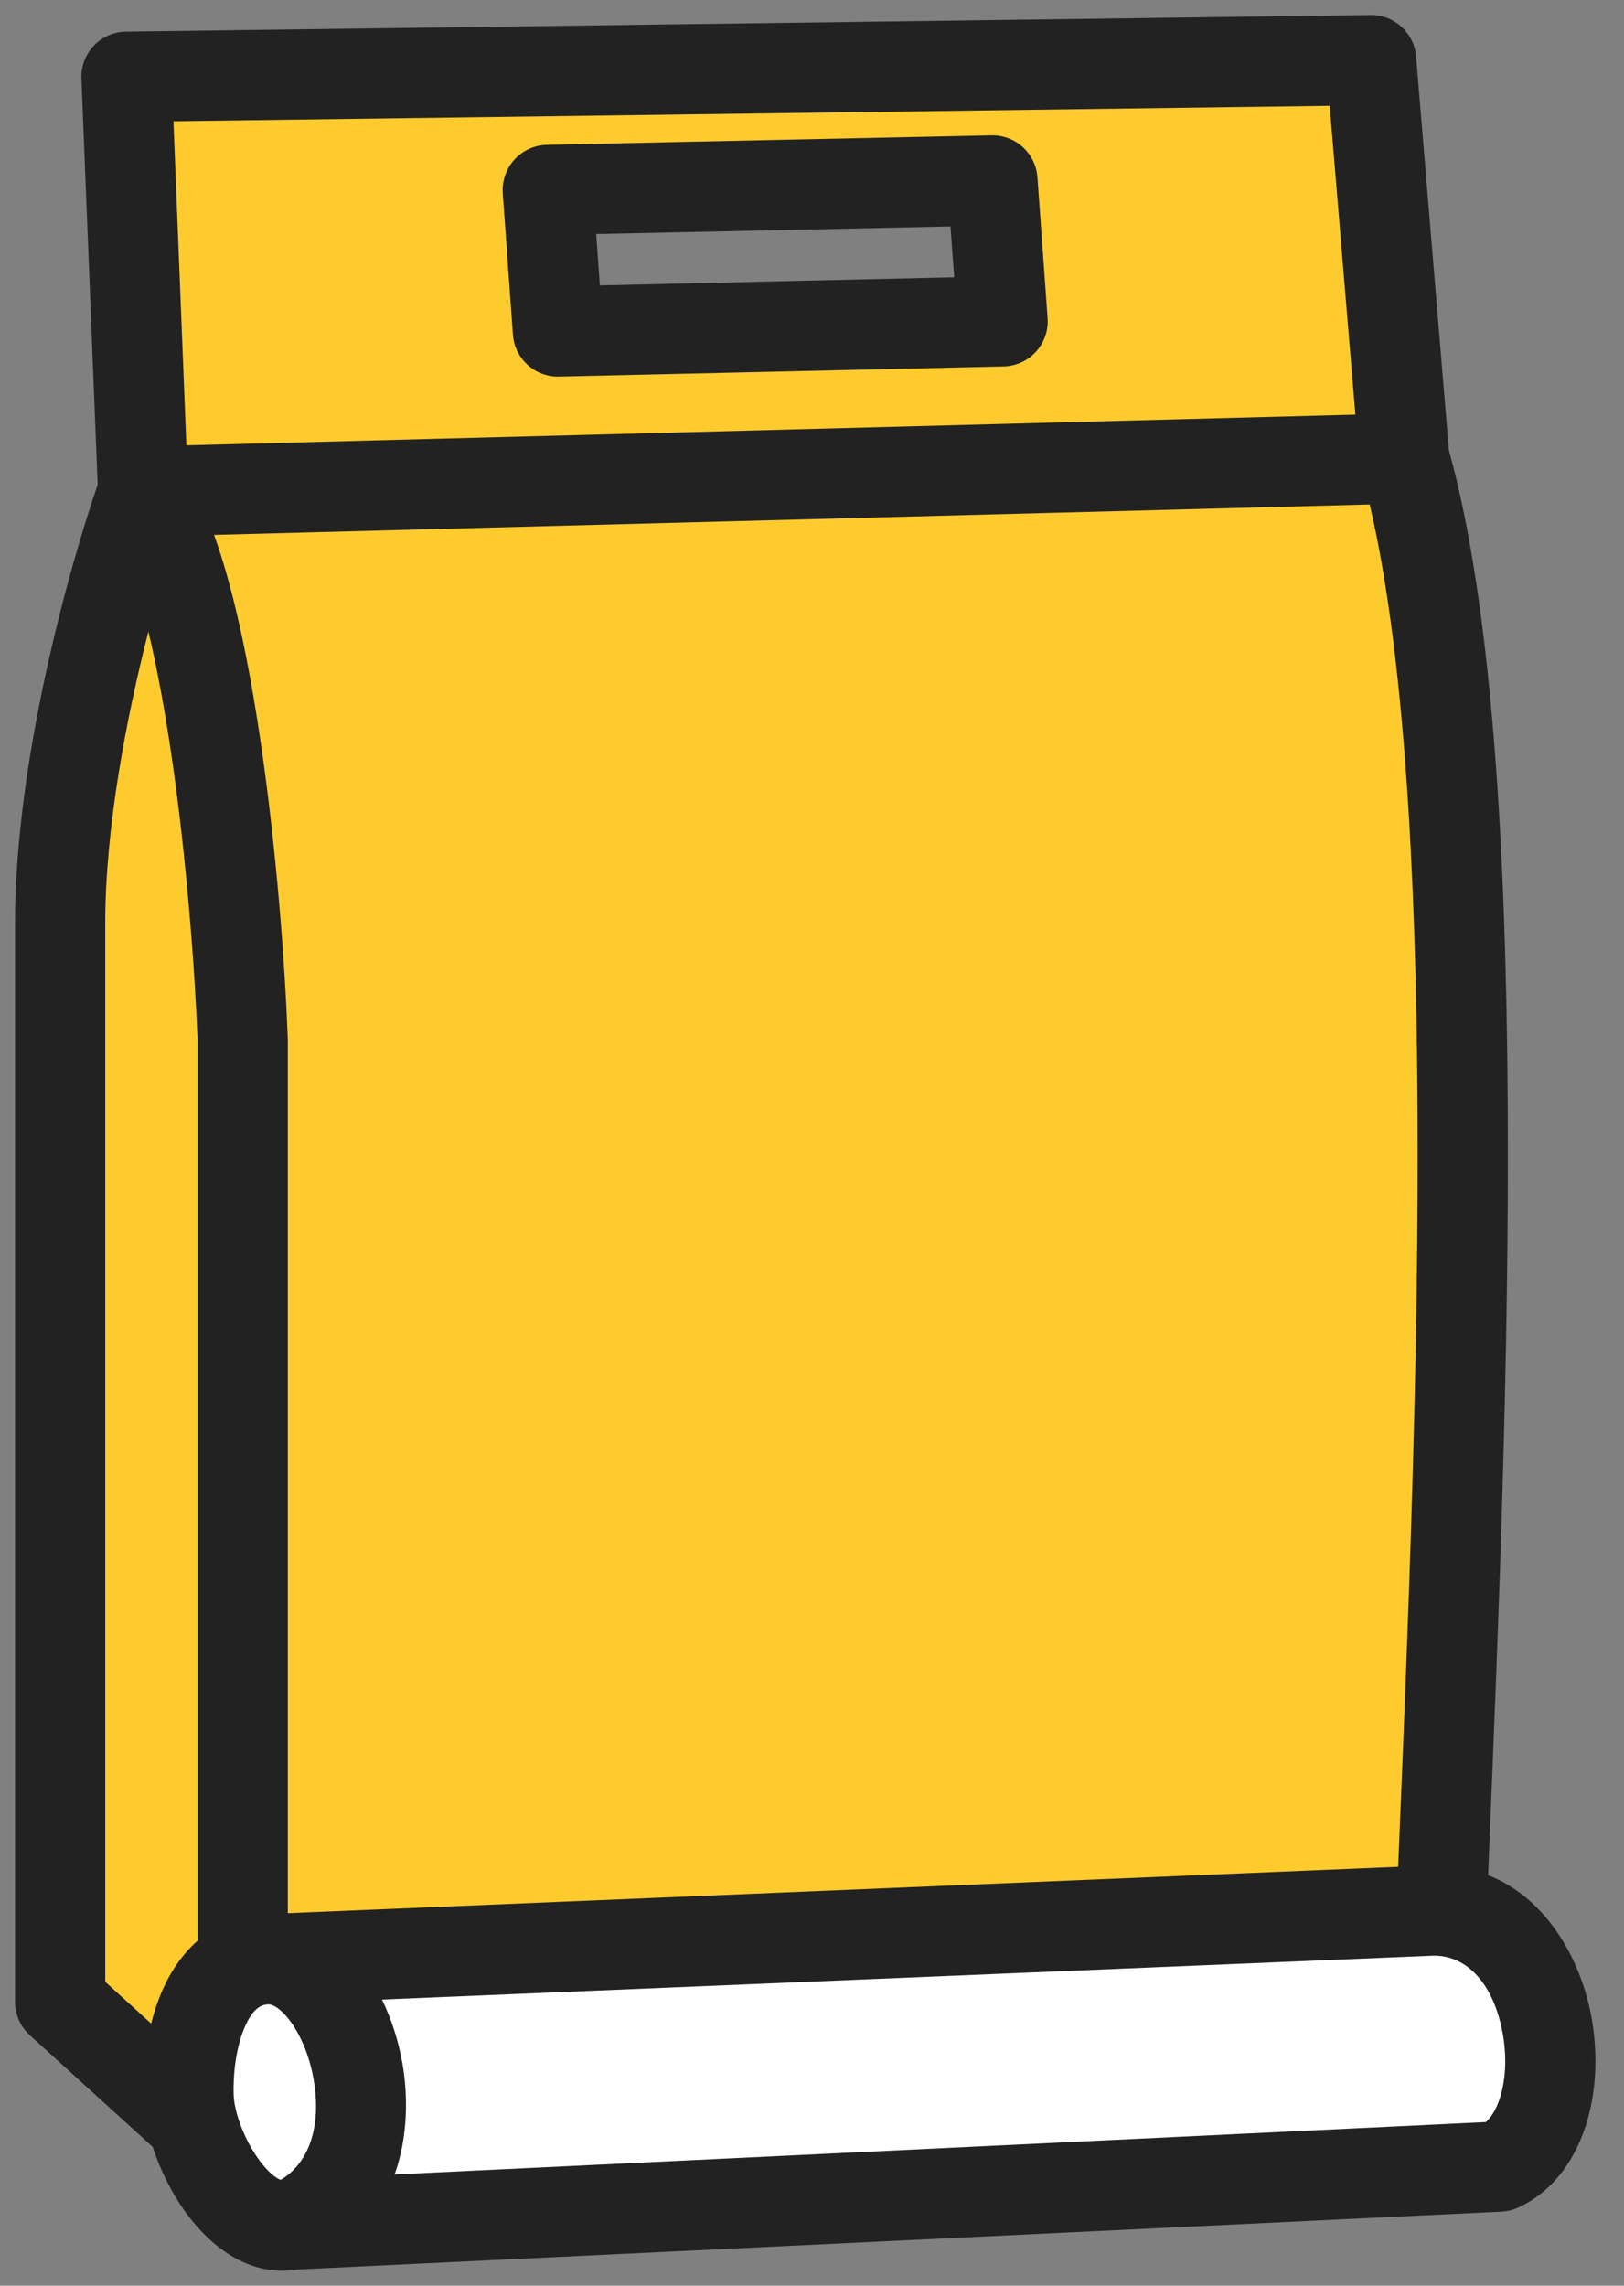
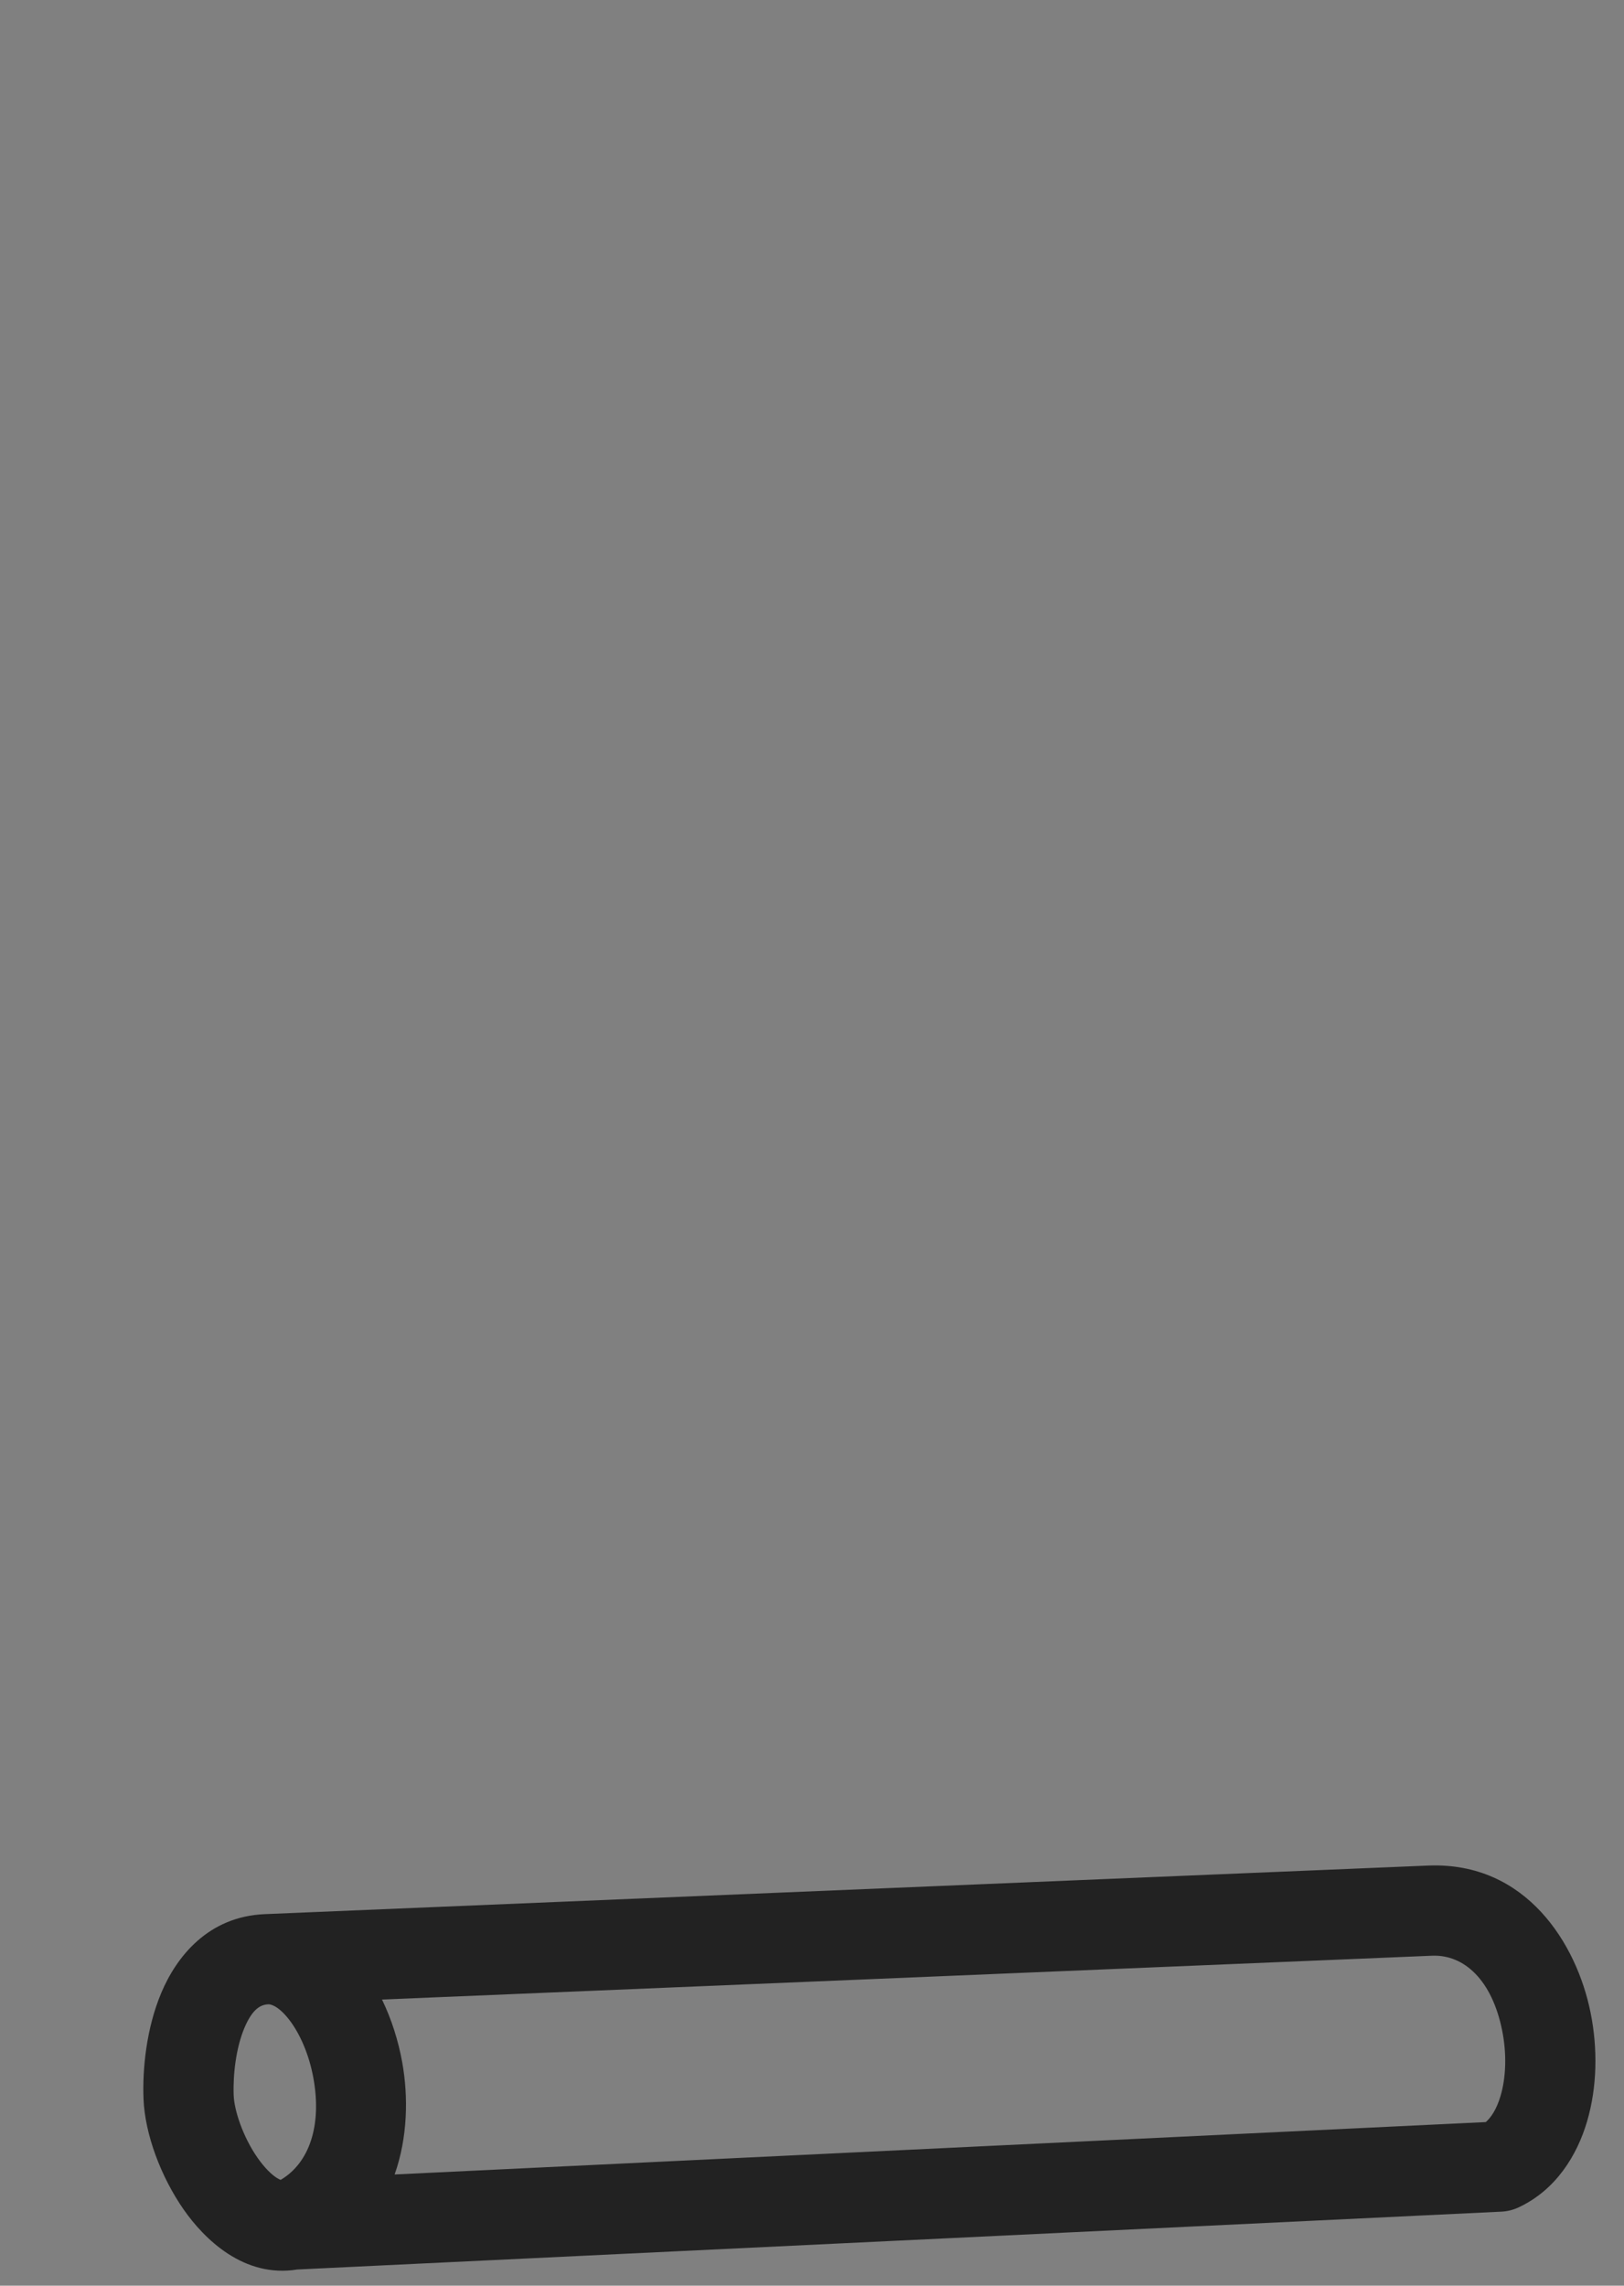
<svg xmlns="http://www.w3.org/2000/svg" width="27" height="38" viewBox="0 0 27 38" fill="none">
  <rect x="0" y="0" width="27" height="38" fill="#808080" stroke="none" />
-   <path fill-rule="evenodd" clip-rule="evenodd" d="M4.035 36.039L23.899 33.556C23.927 32.706 23.969 31.673 24.017 30.509C24.298 23.739 24.76 12.566 23.348 7.622L22.796 1L2.104 1.276L2.379 8.173C1.92 9.461 1 12.698 1 15.347V33.28L4.035 36.039ZM16.5 3L9.107 3.158L9.276 5.511L16.669 5.342L16.5 3Z" fill="#FECB2F" />
-   <path fill-rule="evenodd" clip-rule="evenodd" d="M22.786 0.25C23.18 0.245 23.511 0.545 23.543 0.938L24.089 7.487C24.811 10.075 25.042 14.164 25.067 18.376C25.093 22.651 24.907 27.152 24.767 30.534L24.767 30.541C24.718 31.705 24.676 32.734 24.649 33.58C24.637 33.949 24.359 34.254 23.992 34.3L4.128 36.783C3.911 36.81 3.692 36.741 3.53 36.594L0.495 33.835C0.339 33.693 0.25 33.491 0.25 33.28V15.347C0.25 12.665 1.14 9.462 1.624 8.06L1.354 1.306C1.346 1.104 1.42 0.907 1.559 0.76C1.699 0.613 1.891 0.529 2.094 0.526L22.786 0.25ZM2.467 10.5C2.097 11.95 1.75 13.769 1.75 15.347V32.948L3.285 34.344V17.292C3.239 16.117 3.103 14.263 2.845 12.518C2.738 11.801 2.613 11.111 2.467 10.5ZM4.785 35.189L23.172 32.891C23.198 32.177 23.231 31.365 23.268 30.481L23.268 30.479C23.408 27.09 23.593 22.622 23.567 18.385C23.544 14.442 23.336 10.782 22.772 8.387L3.559 8.893C3.654 9.155 3.738 9.433 3.815 9.716C4.025 10.493 4.194 11.39 4.328 12.298C4.598 14.115 4.738 16.033 4.784 17.249C4.785 17.259 4.785 17.268 4.785 17.278V35.189ZM3.099 7.404L2.884 2.016L22.107 1.759L22.534 6.893L3.099 7.404ZM16.484 2.25C16.883 2.242 17.219 2.548 17.248 2.946L17.417 5.288C17.432 5.493 17.362 5.695 17.224 5.847C17.086 5.999 16.892 6.087 16.686 6.092L9.293 6.261C8.893 6.27 8.557 5.964 8.528 5.565L8.359 3.212C8.345 3.007 8.415 2.805 8.553 2.653C8.691 2.501 8.886 2.413 9.091 2.408L16.484 2.25ZM9.912 3.891L9.973 4.745L15.864 4.61L15.803 3.765L9.912 3.891Z" fill="#222222" />
-   <path d="M23.785 31.765L4.432 32.573C3.369 32.617 3.103 34.028 3.135 34.864C3.167 35.699 3.954 37.168 4.857 36.984L24.928 36.02C26.386 35.339 25.934 31.686 23.785 31.765Z" fill="white" />
  <path fill-rule="evenodd" clip-rule="evenodd" d="M26.386 35.269C26.22 35.833 25.869 36.408 25.246 36.699C25.157 36.74 25.062 36.764 24.965 36.769L4.941 37.731C4.053 37.875 3.395 37.223 3.055 36.736C2.676 36.193 2.408 35.48 2.386 34.892C2.367 34.402 2.432 33.723 2.682 33.13C2.935 32.53 3.46 31.863 4.401 31.823L23.754 31.015L23.758 31.015C25.376 30.956 26.214 32.317 26.444 33.459C26.565 34.056 26.554 34.7 26.386 35.269ZM6.351 33.243C6.509 33.569 6.622 33.925 6.687 34.286C6.79 34.858 6.779 35.535 6.561 36.151L24.702 35.28C24.788 35.205 24.881 35.071 24.948 34.844C25.038 34.54 25.053 34.147 24.974 33.756C24.806 32.921 24.344 32.495 23.814 32.514C23.814 32.514 23.813 32.514 23.813 32.514L6.351 33.243ZM4.666 36.241C5.142 35.961 5.353 35.338 5.211 34.552C5.139 34.152 4.982 33.801 4.803 33.572C4.616 33.334 4.489 33.321 4.463 33.322C4.341 33.327 4.202 33.387 4.064 33.713C3.924 34.045 3.872 34.49 3.885 34.835C3.894 35.082 4.036 35.522 4.284 35.877C4.404 36.047 4.518 36.156 4.607 36.211C4.631 36.226 4.651 36.235 4.666 36.241Z" fill="#222222" />
</svg>